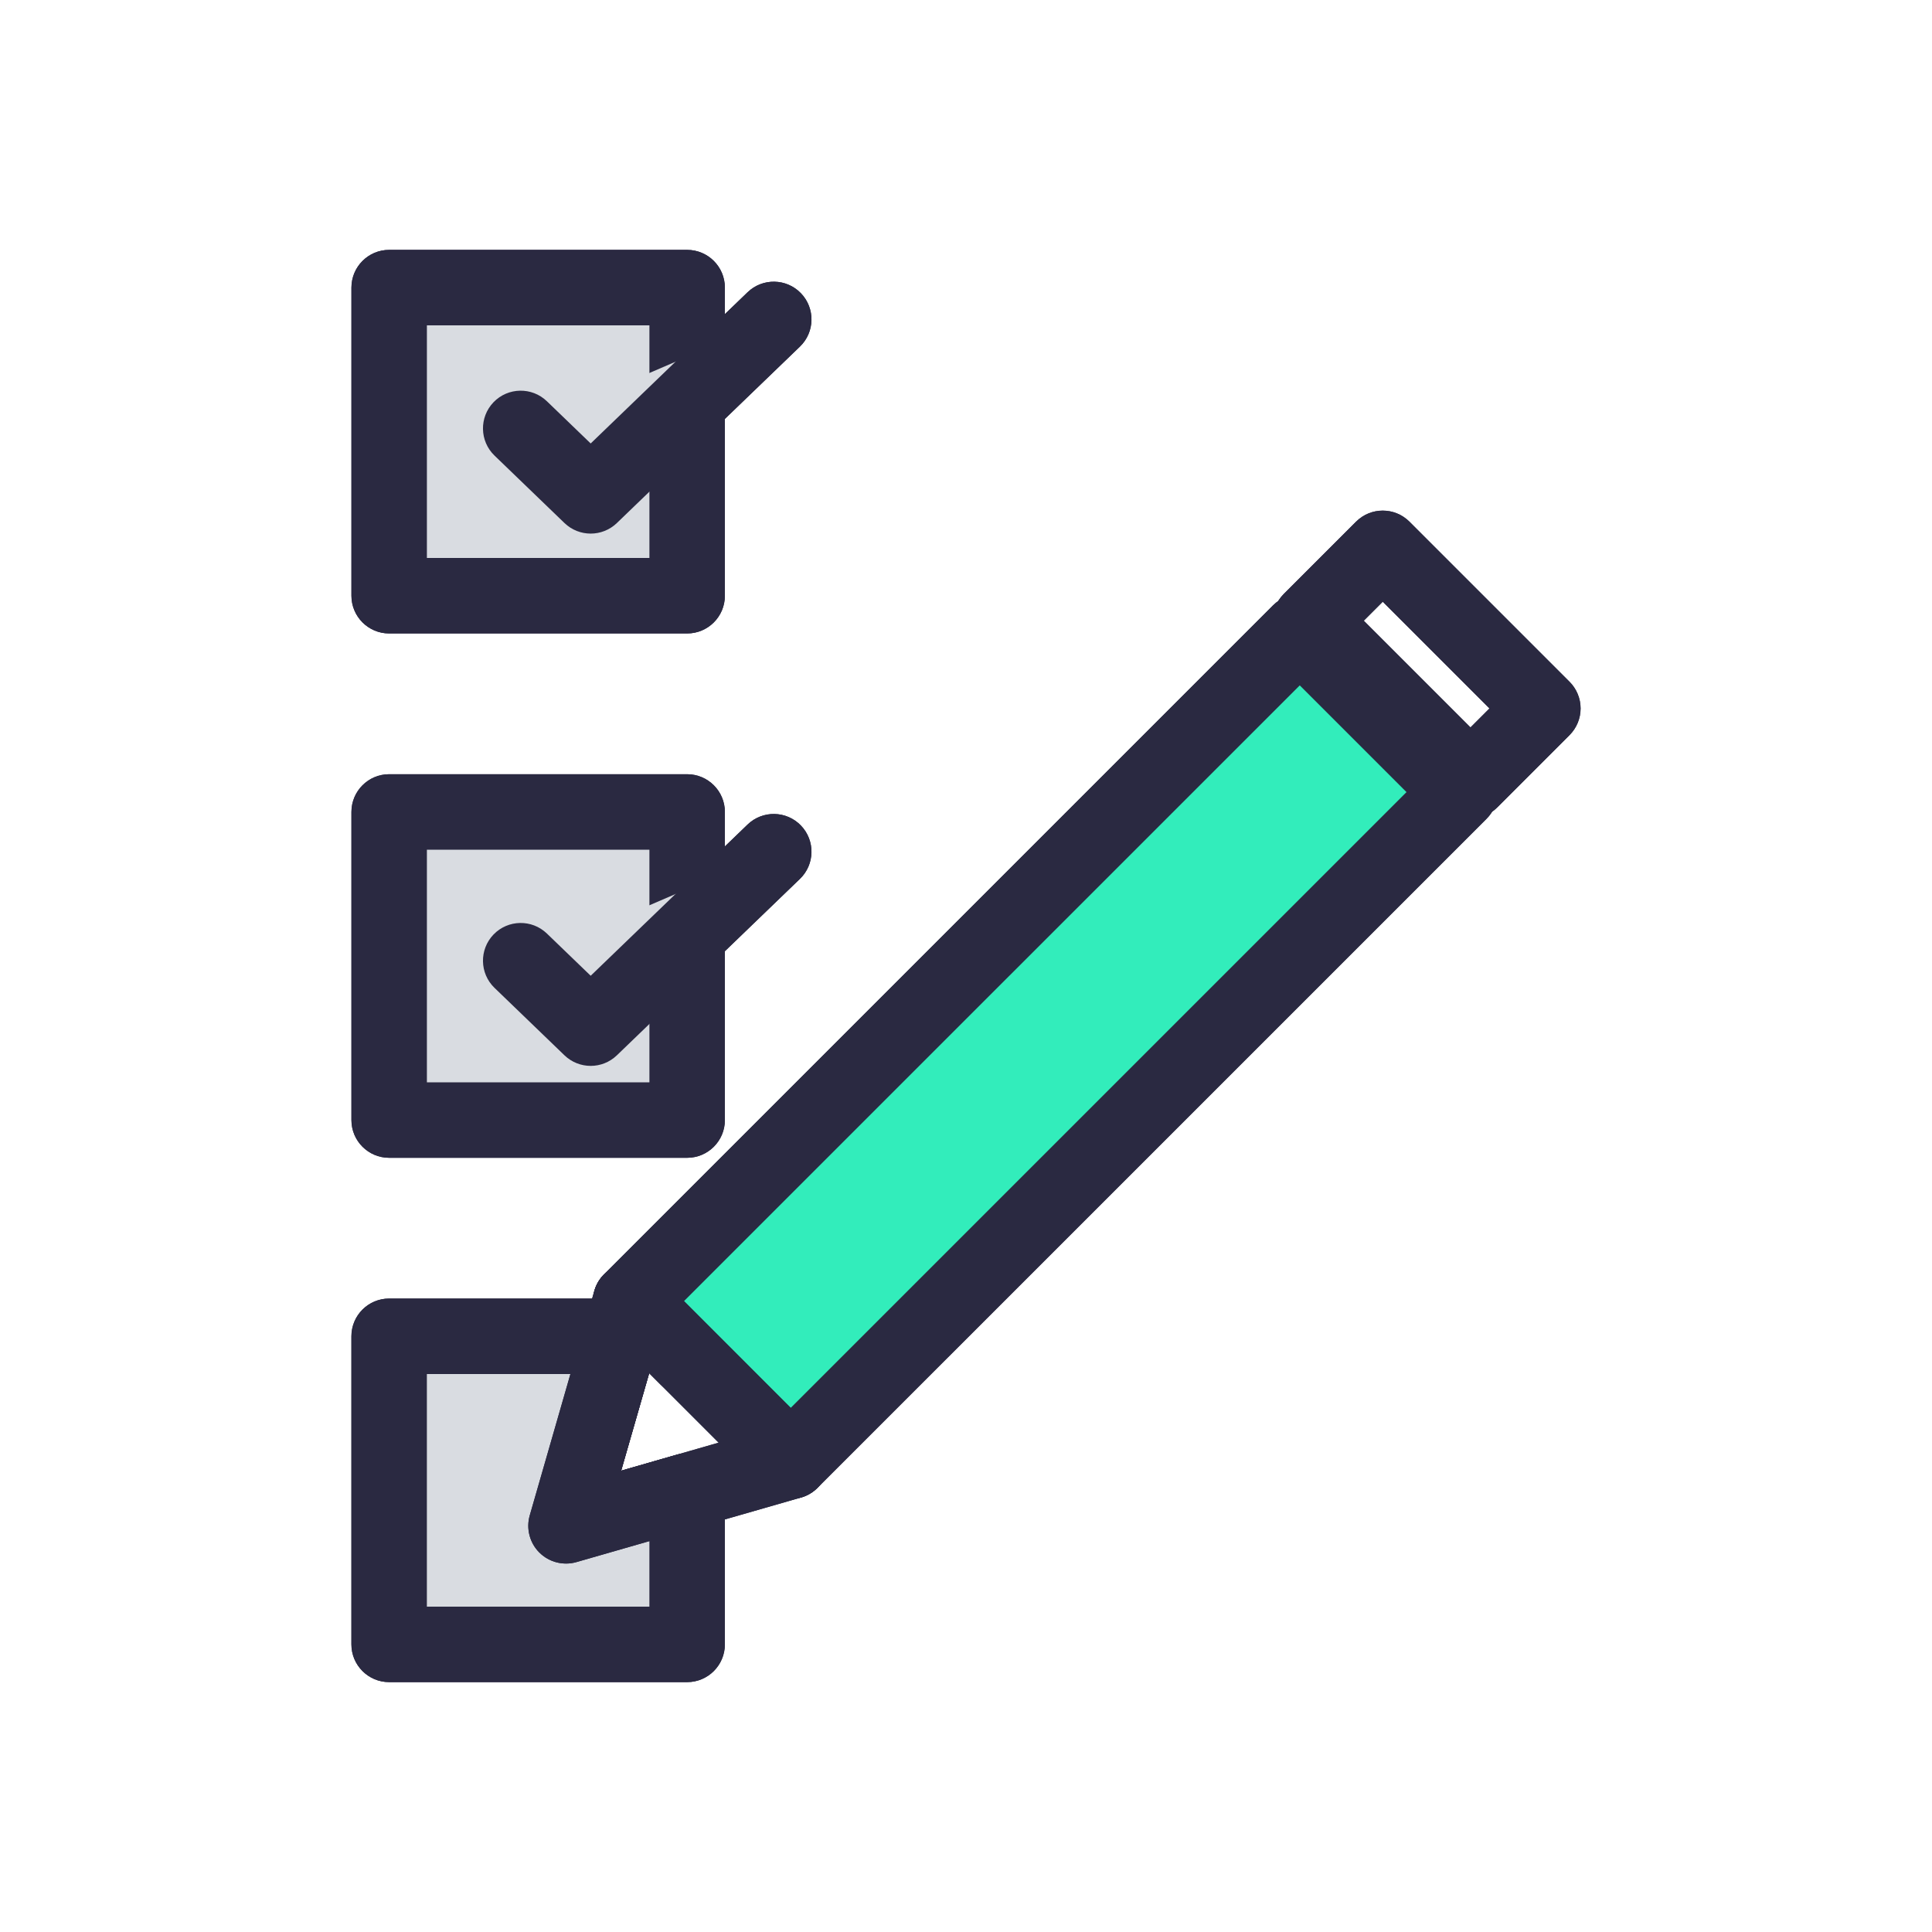
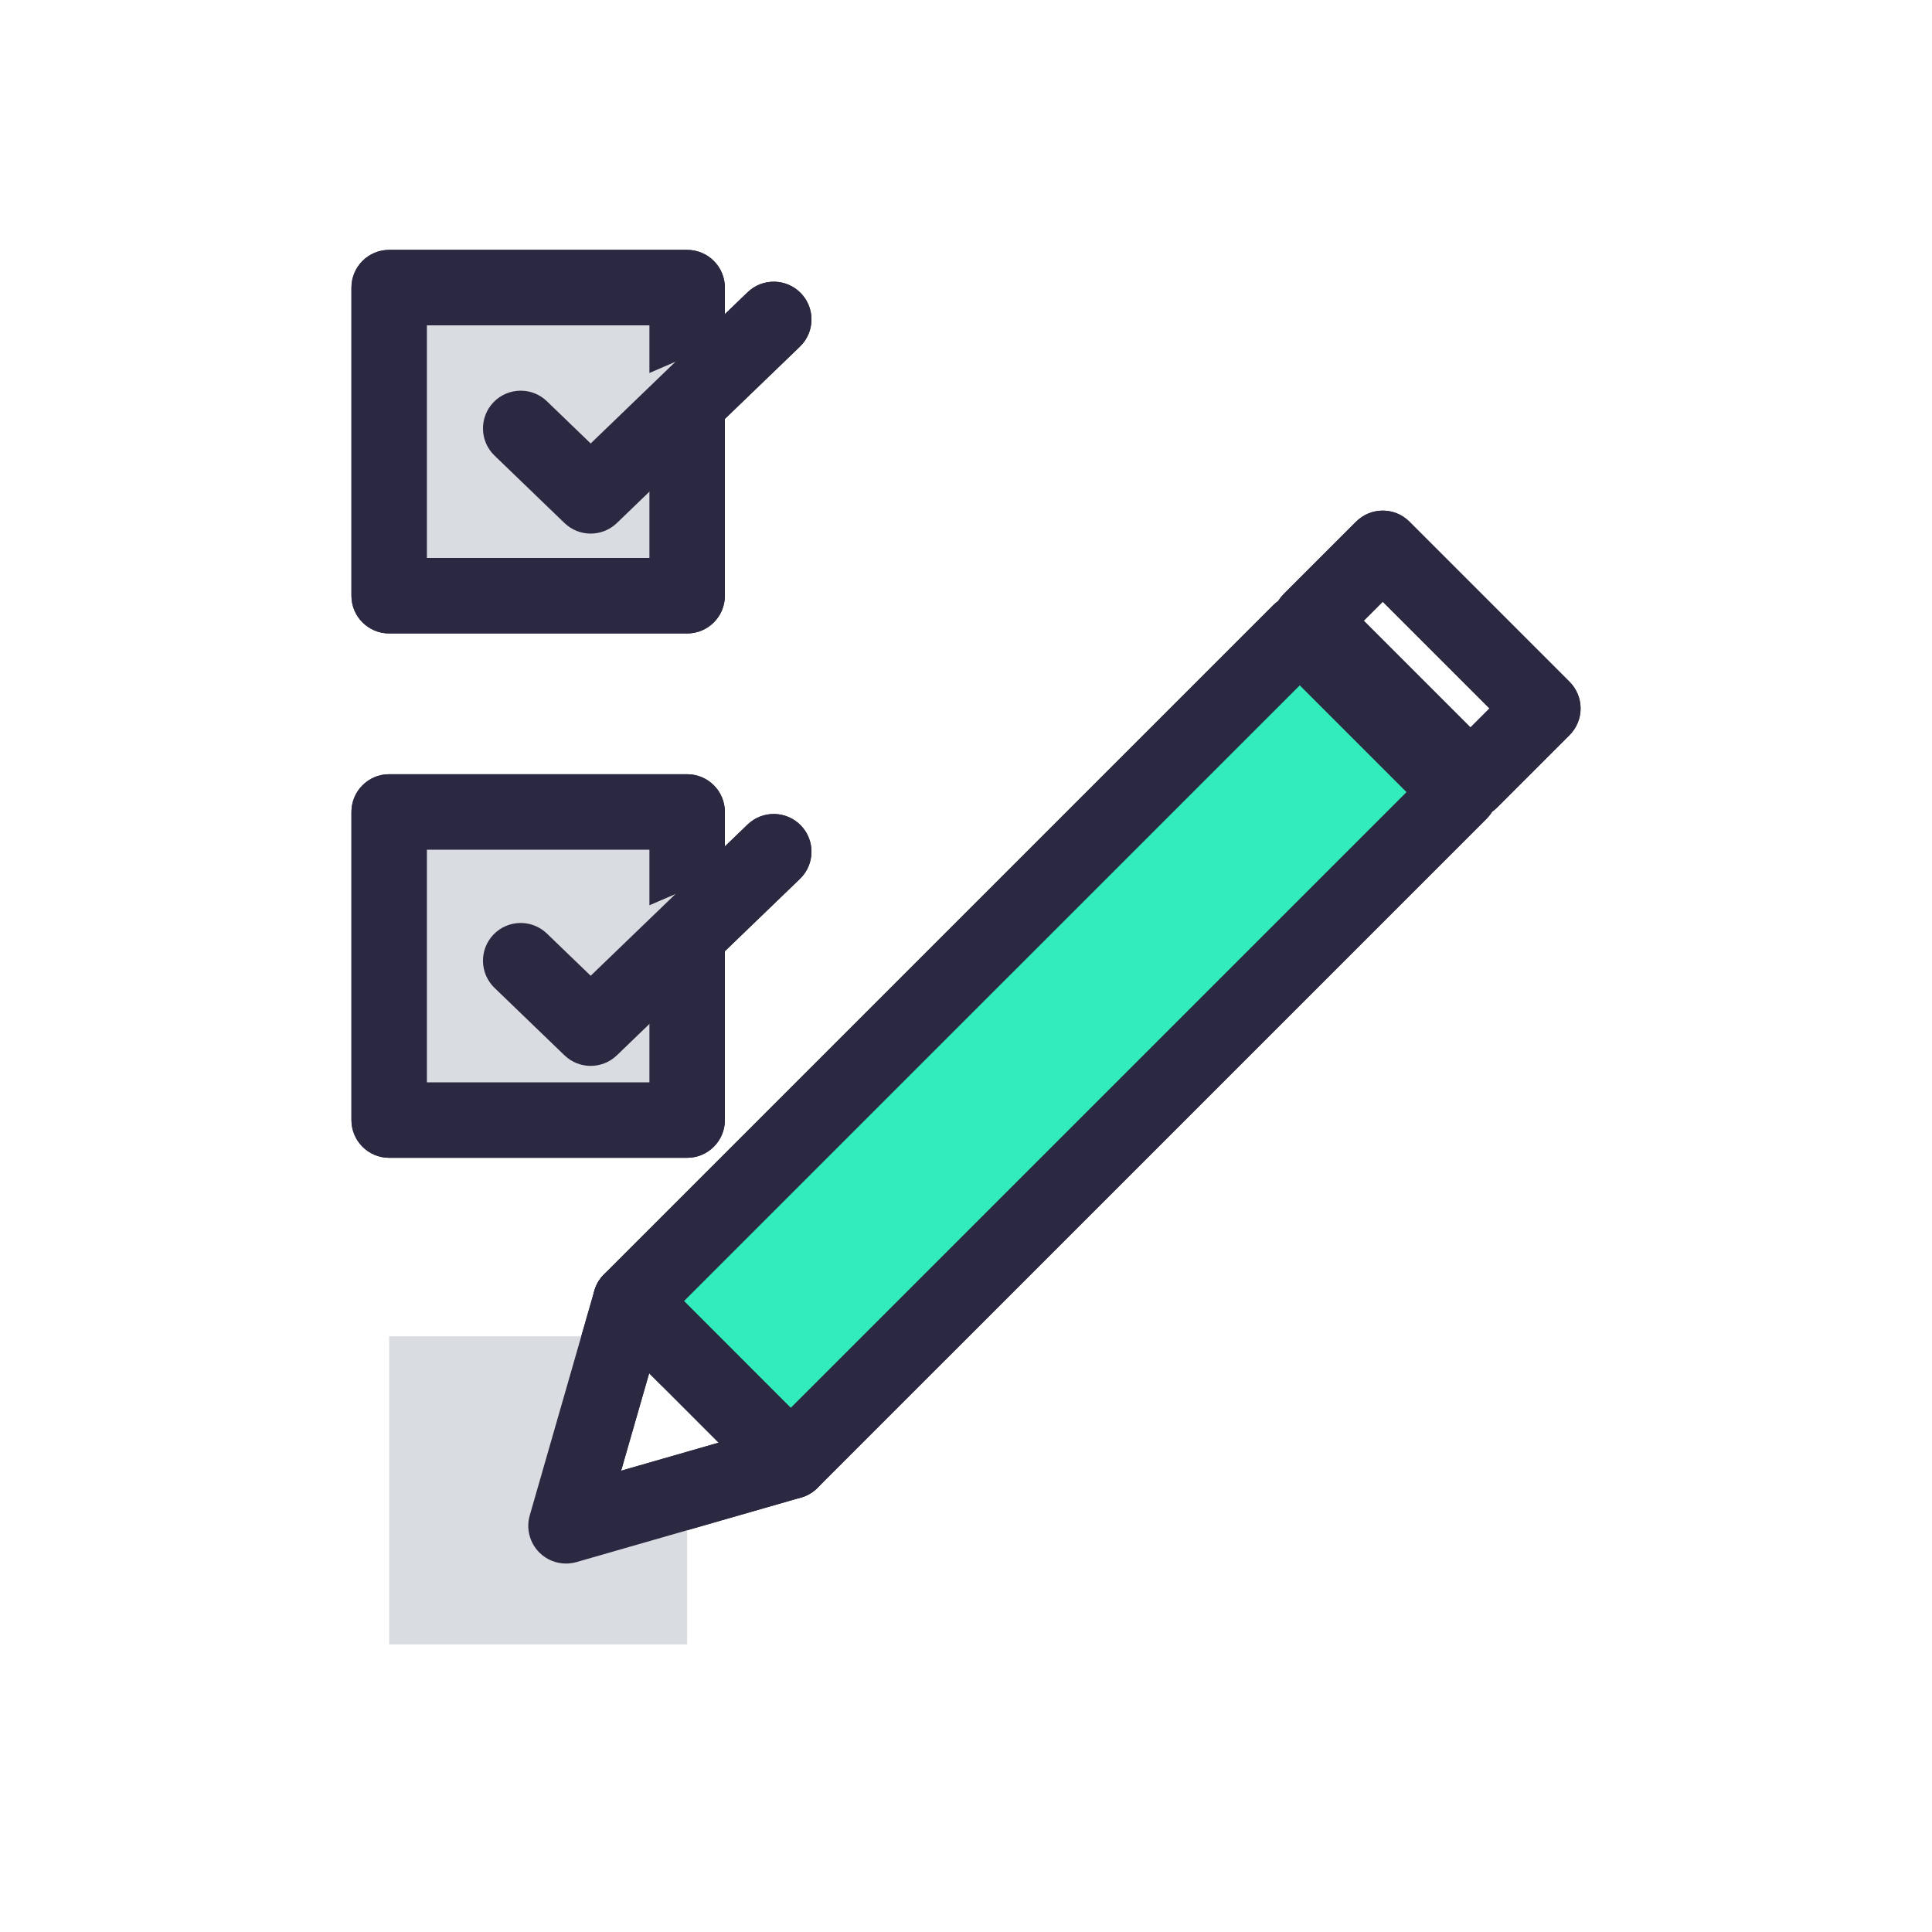
<svg xmlns="http://www.w3.org/2000/svg" width="80" height="80" viewBox="0 0 80 80" fill="none">
  <path d="M28.453 33.622H16.114V46.379H28.453V33.622Z" fill="#D9DCE1" />
  <path d="M28.453 47.942H16.114C15.251 47.942 14.552 47.242 14.552 46.379V33.622C14.552 32.759 15.251 32.059 16.114 32.059H28.453C29.316 32.059 30.016 32.759 30.016 33.622V46.379C30.016 47.242 29.316 47.942 28.453 47.942ZM17.677 44.817H26.891V35.184H17.677V44.817Z" fill="#2A2941" />
  <path d="M28.453 11.91H16.114V24.667H28.453V11.91Z" fill="#D9DCE1" />
  <path d="M28.453 26.23H16.114C15.251 26.23 14.552 25.53 14.552 24.667V11.91C14.552 11.047 15.251 10.347 16.114 10.347H28.453C29.317 10.347 30.016 11.047 30.016 11.91V24.667C30.016 25.53 29.317 26.23 28.453 26.23ZM17.677 23.105H26.891V13.472H17.677V23.105Z" fill="#2A2941" />
  <path d="M21.561 17.74L24.459 20.533L32.039 13.227" fill="#D9DCE1" />
  <path d="M24.459 22.095C24.068 22.095 23.677 21.949 23.374 21.658L20.477 18.865C19.856 18.266 19.838 17.277 20.436 16.655C21.035 16.034 22.025 16.016 22.646 16.615L24.459 18.363L30.955 12.102C31.576 11.503 32.565 11.521 33.164 12.142C33.763 12.764 33.745 13.753 33.123 14.352L25.543 21.658C25.24 21.949 24.849 22.095 24.459 22.095Z" fill="#2A2941" />
  <path d="M21.561 39.781L24.459 42.574L32.039 35.268" fill="#D9DCE1" />
  <path d="M24.459 44.136C24.068 44.136 23.677 43.99 23.374 43.699L20.477 40.906C19.856 40.307 19.838 39.318 20.436 38.696C21.035 38.075 22.025 38.057 22.646 38.656L24.459 40.404L30.955 34.143C31.576 33.544 32.565 33.562 33.164 34.183C33.763 34.805 33.745 35.794 33.123 36.393L25.543 43.699C25.24 43.99 24.849 44.136 24.459 44.136Z" fill="#2A2941" />
  <path d="M28.453 11.91H16.114V24.667H28.453V11.91Z" fill="#D9DCE1" />
  <path d="M28.453 26.23H16.114C15.251 26.23 14.552 25.53 14.552 24.667V11.91C14.552 11.047 15.251 10.347 16.114 10.347H28.453C29.317 10.347 30.016 11.047 30.016 11.91V24.667C30.016 25.53 29.317 26.23 28.453 26.23ZM17.677 23.105H26.891V13.472H17.677V23.105Z" fill="#2A2941" />
  <path d="M28.453 33.622H16.114V46.379H28.453V33.622Z" fill="#D9DCE1" />
  <path d="M28.453 47.942H16.114C15.251 47.942 14.552 47.242 14.552 46.379V33.622C14.552 32.759 15.251 32.059 16.114 32.059H28.453C29.316 32.059 30.016 32.759 30.016 33.622V46.379C30.016 47.242 29.316 47.942 28.453 47.942ZM17.677 44.817H26.891V35.184H17.677V44.817Z" fill="#2A2941" />
  <path d="M28.453 57.778C28.053 57.778 27.653 57.625 27.348 57.32L26.465 56.437C25.855 55.827 25.855 54.838 26.465 54.227C27.076 53.617 28.065 53.617 28.675 54.227L29.558 55.11C30.168 55.721 30.168 56.71 29.558 57.32C29.253 57.625 28.853 57.778 28.453 57.778Z" fill="#2A2941" />
-   <path d="M28.453 69.653H16.114C15.251 69.653 14.551 68.953 14.551 68.09V55.332C14.551 54.469 15.251 53.77 16.114 53.77H25.695C26.186 53.77 26.648 54.001 26.943 54.392C27.239 54.785 27.332 55.293 27.197 55.764L25.72 60.899L28.021 60.237C28.493 60.101 29.001 60.195 29.393 60.49C29.785 60.786 30.016 61.248 30.016 61.739V68.09C30.015 68.953 29.316 69.653 28.453 69.653ZM17.676 66.528H26.89V63.814L23.869 64.683C23.323 64.84 22.734 64.688 22.332 64.286C21.931 63.884 21.779 63.295 21.936 62.749L23.62 56.895H17.676V66.528V66.528Z" fill="#2A2941" />
  <path d="M32.742 62.068C32.742 62.068 32.742 62.068 32.742 62.068C32.327 62.068 31.93 61.904 31.637 61.611L25.009 54.981C24.716 54.688 24.552 54.291 24.552 53.876C24.552 53.462 24.716 53.064 25.009 52.771L52.715 25.065C53.326 24.455 54.315 24.455 54.925 25.065L61.555 31.695C61.848 31.988 62.013 32.385 62.013 32.8C62.013 33.214 61.848 33.612 61.555 33.904L33.847 61.611C33.554 61.904 33.156 62.068 32.742 62.068ZM28.323 53.876L32.742 58.296L58.24 32.8L53.82 28.38L28.323 53.876Z" fill="#2A2941" />
  <path d="M23.438 64.743C23.029 64.743 22.63 64.583 22.332 64.286C21.931 63.884 21.779 63.295 21.936 62.749L24.612 53.444C24.765 52.913 25.188 52.502 25.723 52.363C26.259 52.225 26.828 52.38 27.219 52.771L33.847 59.401C34.238 59.792 34.393 60.361 34.255 60.897C34.116 61.432 33.705 61.855 33.174 62.008L23.869 64.683C23.727 64.723 23.581 64.743 23.438 64.743ZM26.883 56.855L25.72 60.899L29.763 59.736L26.883 56.855Z" fill="#2A2941" />
  <path d="M60.89 33.894C60.49 33.894 60.09 33.741 59.785 33.436L53.156 26.807C52.546 26.197 52.546 25.207 53.156 24.597L56.152 21.601C56.762 20.991 57.751 20.991 58.362 21.601L64.991 28.23C65.284 28.523 65.449 28.921 65.449 29.335C65.449 29.749 65.284 30.147 64.991 30.44L61.995 33.436C61.69 33.741 61.29 33.894 60.89 33.894ZM56.471 25.702L60.89 30.121L61.676 29.335L57.257 24.916L56.471 25.702Z" fill="#2A2941" />
  <path d="M21.561 17.74L24.459 20.533L32.039 13.227" fill="#D9DCE1" />
  <path d="M24.459 22.095C24.068 22.095 23.677 21.949 23.374 21.658L20.477 18.865C19.856 18.266 19.838 17.277 20.436 16.655C21.035 16.034 22.025 16.016 22.646 16.615L24.459 18.363L30.955 12.102C31.576 11.503 32.565 11.521 33.164 12.142C33.763 12.764 33.745 13.753 33.123 14.352L25.543 21.658C25.24 21.949 24.849 22.095 24.459 22.095Z" fill="#2A2941" />
  <path d="M21.561 39.781L24.459 42.574L32.039 35.268" fill="#D9DCE1" />
  <path d="M24.459 44.136C24.068 44.136 23.677 43.99 23.374 43.699L20.477 40.906C19.856 40.307 19.838 39.318 20.436 38.696C21.035 38.075 22.025 38.057 22.646 38.656L24.459 40.404L30.955 34.143C31.576 33.544 32.565 33.562 33.164 34.183C33.763 34.805 33.745 35.794 33.123 36.393L25.543 43.699C25.24 43.99 24.849 44.136 24.459 44.136Z" fill="#2A2941" />
  <path d="M28.453 57.778C28.053 57.778 27.653 57.625 27.348 57.32L26.465 56.437C25.855 55.827 25.855 54.838 26.465 54.227C27.076 53.617 28.065 53.617 28.675 54.227L29.558 55.11C30.168 55.721 30.168 56.71 29.558 57.32C29.253 57.625 28.853 57.778 28.453 57.778Z" fill="#2A2941" />
  <path d="M28.453 61.739V68.09H16.114V55.332H25.695L23.437 63.181L28.453 61.739Z" fill="#D9DCE1" />
-   <path d="M28.453 69.653H16.114C15.251 69.653 14.551 68.953 14.551 68.09V55.332C14.551 54.469 15.251 53.77 16.114 53.77H25.695C26.186 53.77 26.648 54.001 26.943 54.392C27.239 54.785 27.332 55.293 27.197 55.764L25.72 60.899L28.021 60.237C28.493 60.101 29.001 60.195 29.393 60.49C29.785 60.786 30.016 61.248 30.016 61.739V68.09C30.015 68.953 29.316 69.653 28.453 69.653ZM17.676 66.528H26.89V63.814L23.869 64.683C23.323 64.84 22.734 64.688 22.332 64.286C21.931 63.884 21.779 63.295 21.936 62.749L23.62 56.895H17.676V66.528V66.528Z" fill="#2A2941" />
  <path d="M60.45 32.8L32.742 60.506L28.453 56.215L27.57 55.332L26.114 53.876L53.82 26.17L60.45 32.8Z" fill="#32EDBB" />
  <path d="M32.742 62.068C32.742 62.068 32.742 62.068 32.742 62.068C32.327 62.068 31.93 61.904 31.637 61.611L25.009 54.981C24.716 54.688 24.552 54.291 24.552 53.876C24.552 53.462 24.716 53.064 25.009 52.771L52.715 25.065C53.326 24.455 54.315 24.455 54.925 25.065L61.555 31.695C61.848 31.988 62.013 32.385 62.013 32.8C62.013 33.214 61.848 33.612 61.555 33.904L33.847 61.611C33.554 61.904 33.156 62.068 32.742 62.068ZM28.323 53.876L32.742 58.296L58.24 32.8L53.82 28.38L28.323 53.876Z" fill="#2A2941" />
  <path d="M23.438 64.743C23.029 64.743 22.63 64.583 22.332 64.286C21.931 63.884 21.779 63.295 21.936 62.749L24.612 53.444C24.765 52.913 25.188 52.502 25.723 52.363C26.259 52.225 26.828 52.38 27.219 52.771L33.847 59.401C34.238 59.792 34.393 60.361 34.255 60.897C34.116 61.432 33.705 61.855 33.174 62.008L23.869 64.683C23.727 64.723 23.581 64.743 23.438 64.743ZM26.883 56.855L25.72 60.899L29.763 59.736L26.883 56.855Z" fill="#2A2941" />
  <path d="M60.89 33.894C60.49 33.894 60.09 33.741 59.785 33.436L53.156 26.807C52.546 26.197 52.546 25.207 53.156 24.597L56.152 21.601C56.762 20.991 57.751 20.991 58.362 21.601L64.991 28.23C65.284 28.523 65.449 28.921 65.449 29.335C65.449 29.749 65.284 30.147 64.991 30.44L61.995 33.436C61.69 33.741 61.29 33.894 60.89 33.894ZM56.471 25.702L60.89 30.121L61.676 29.335L57.257 24.916L56.471 25.702Z" fill="#2A2941" />
</svg>